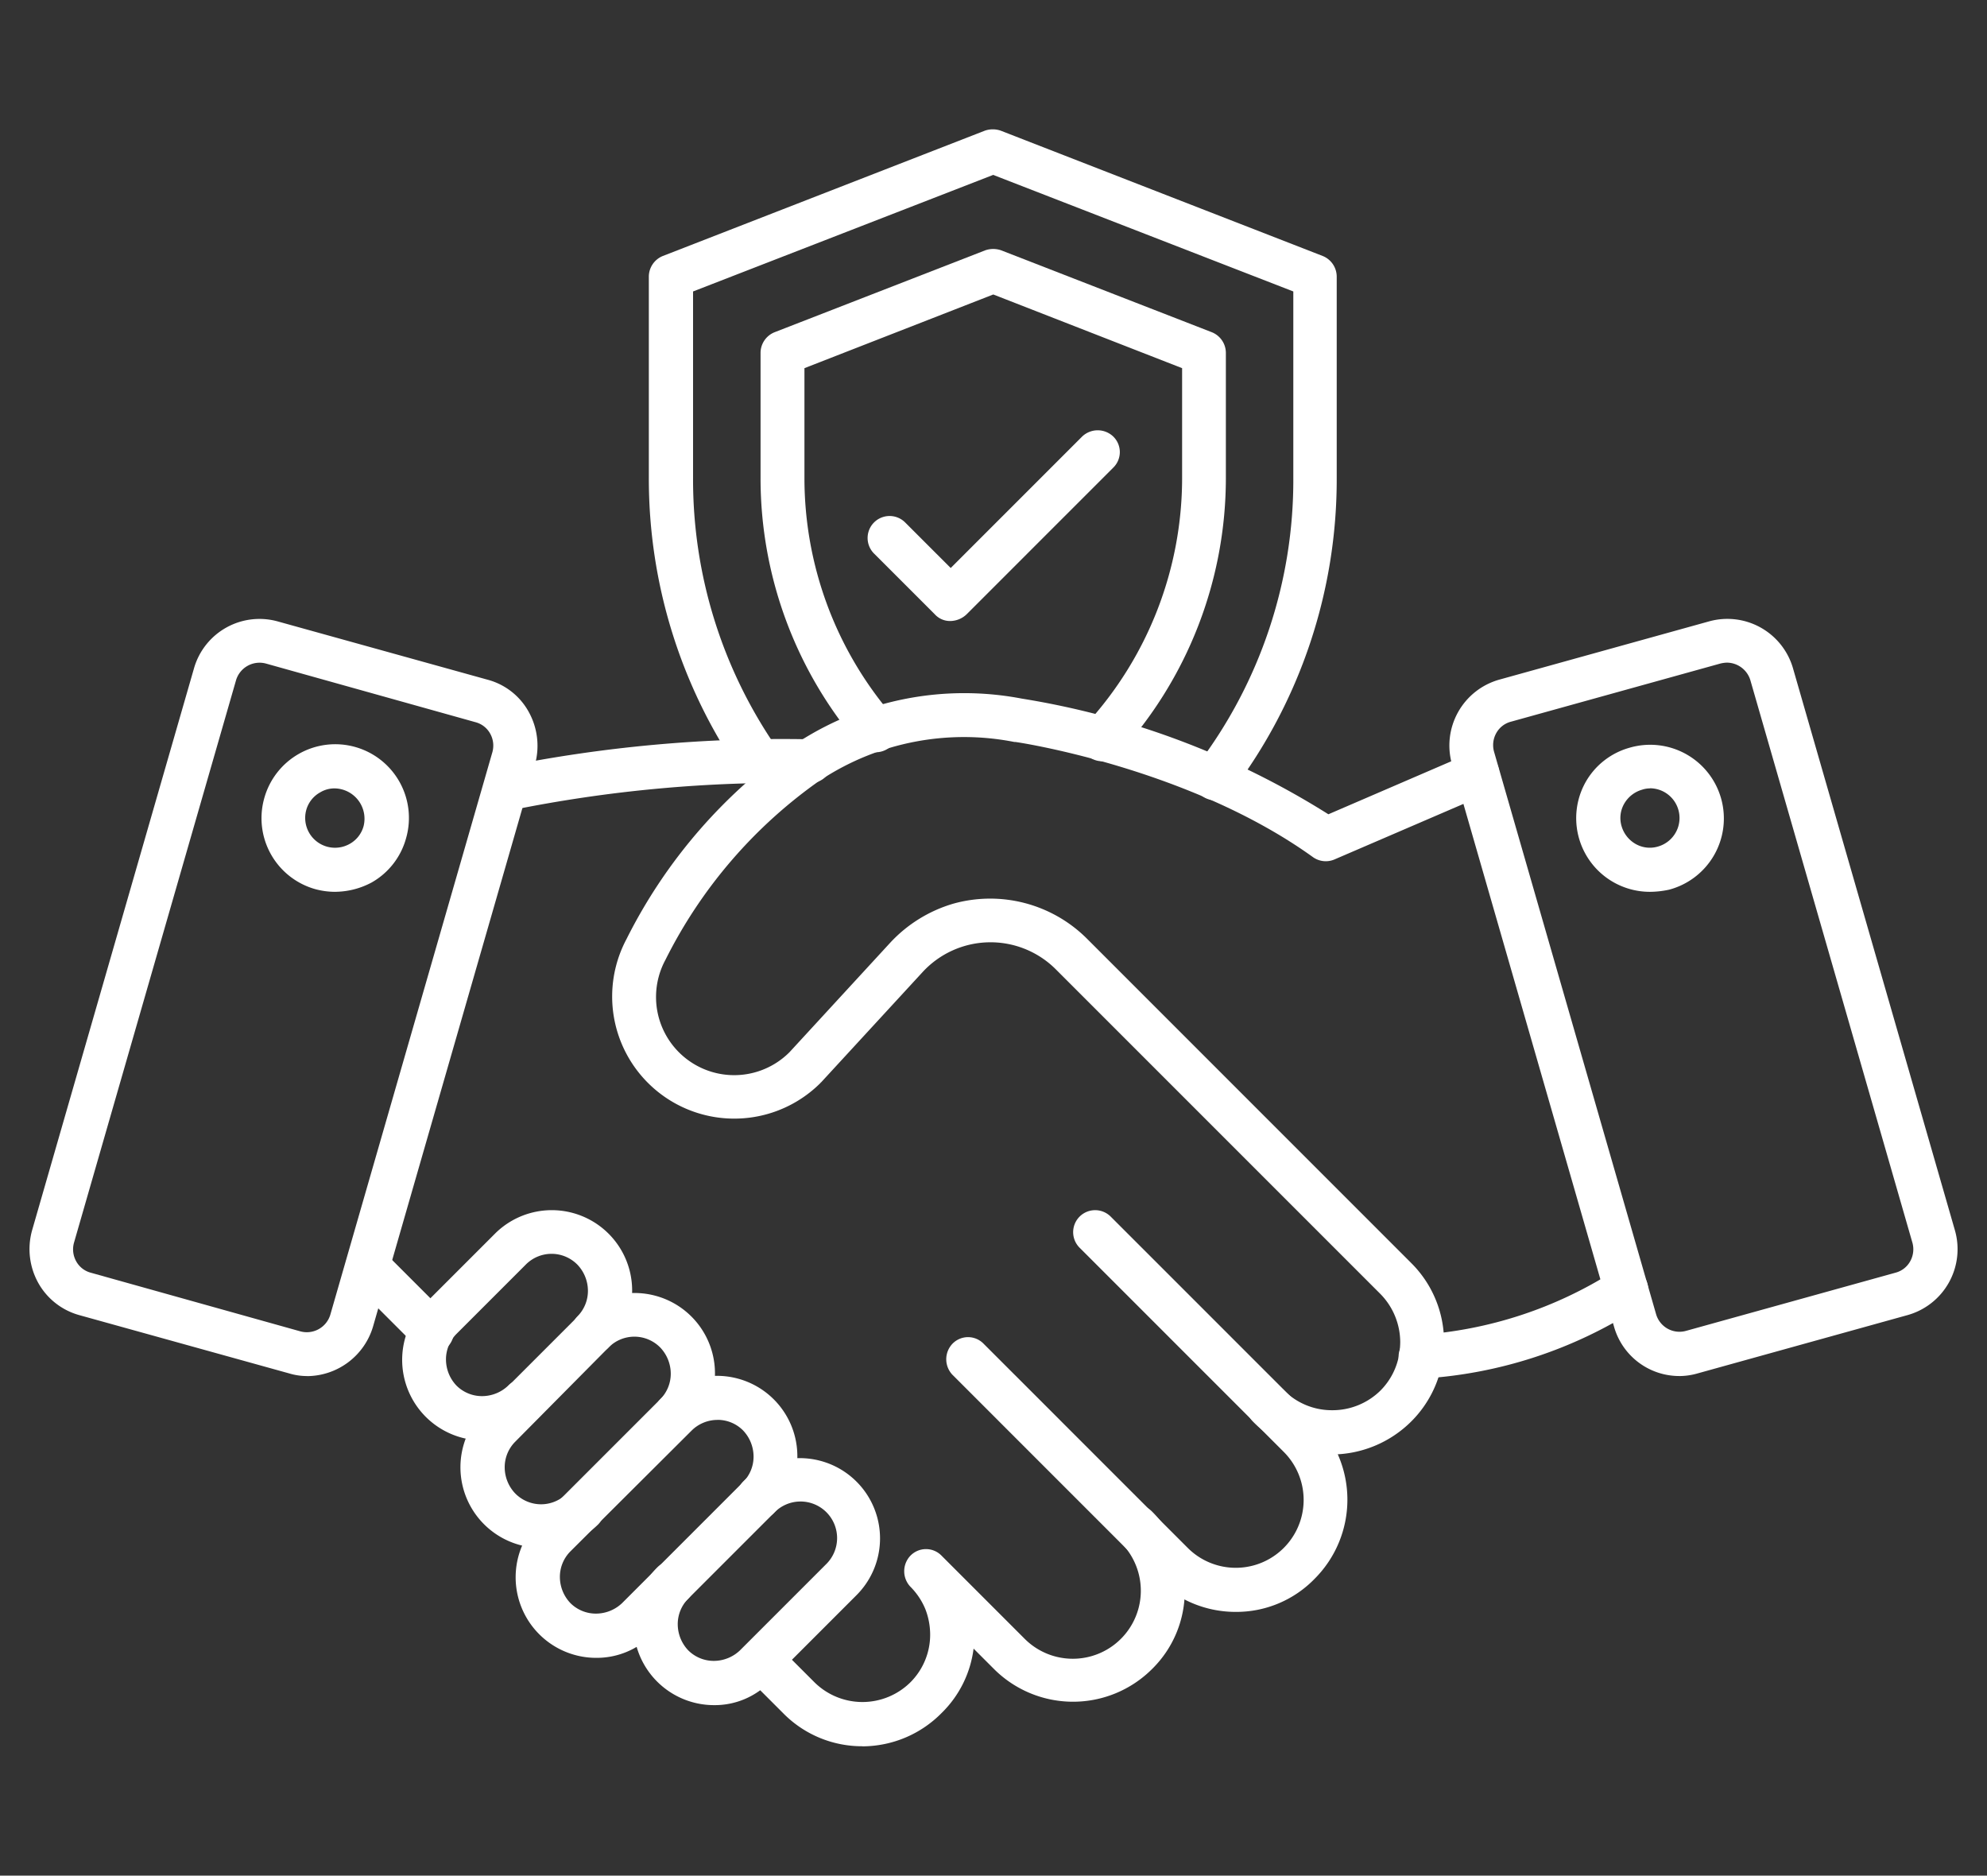
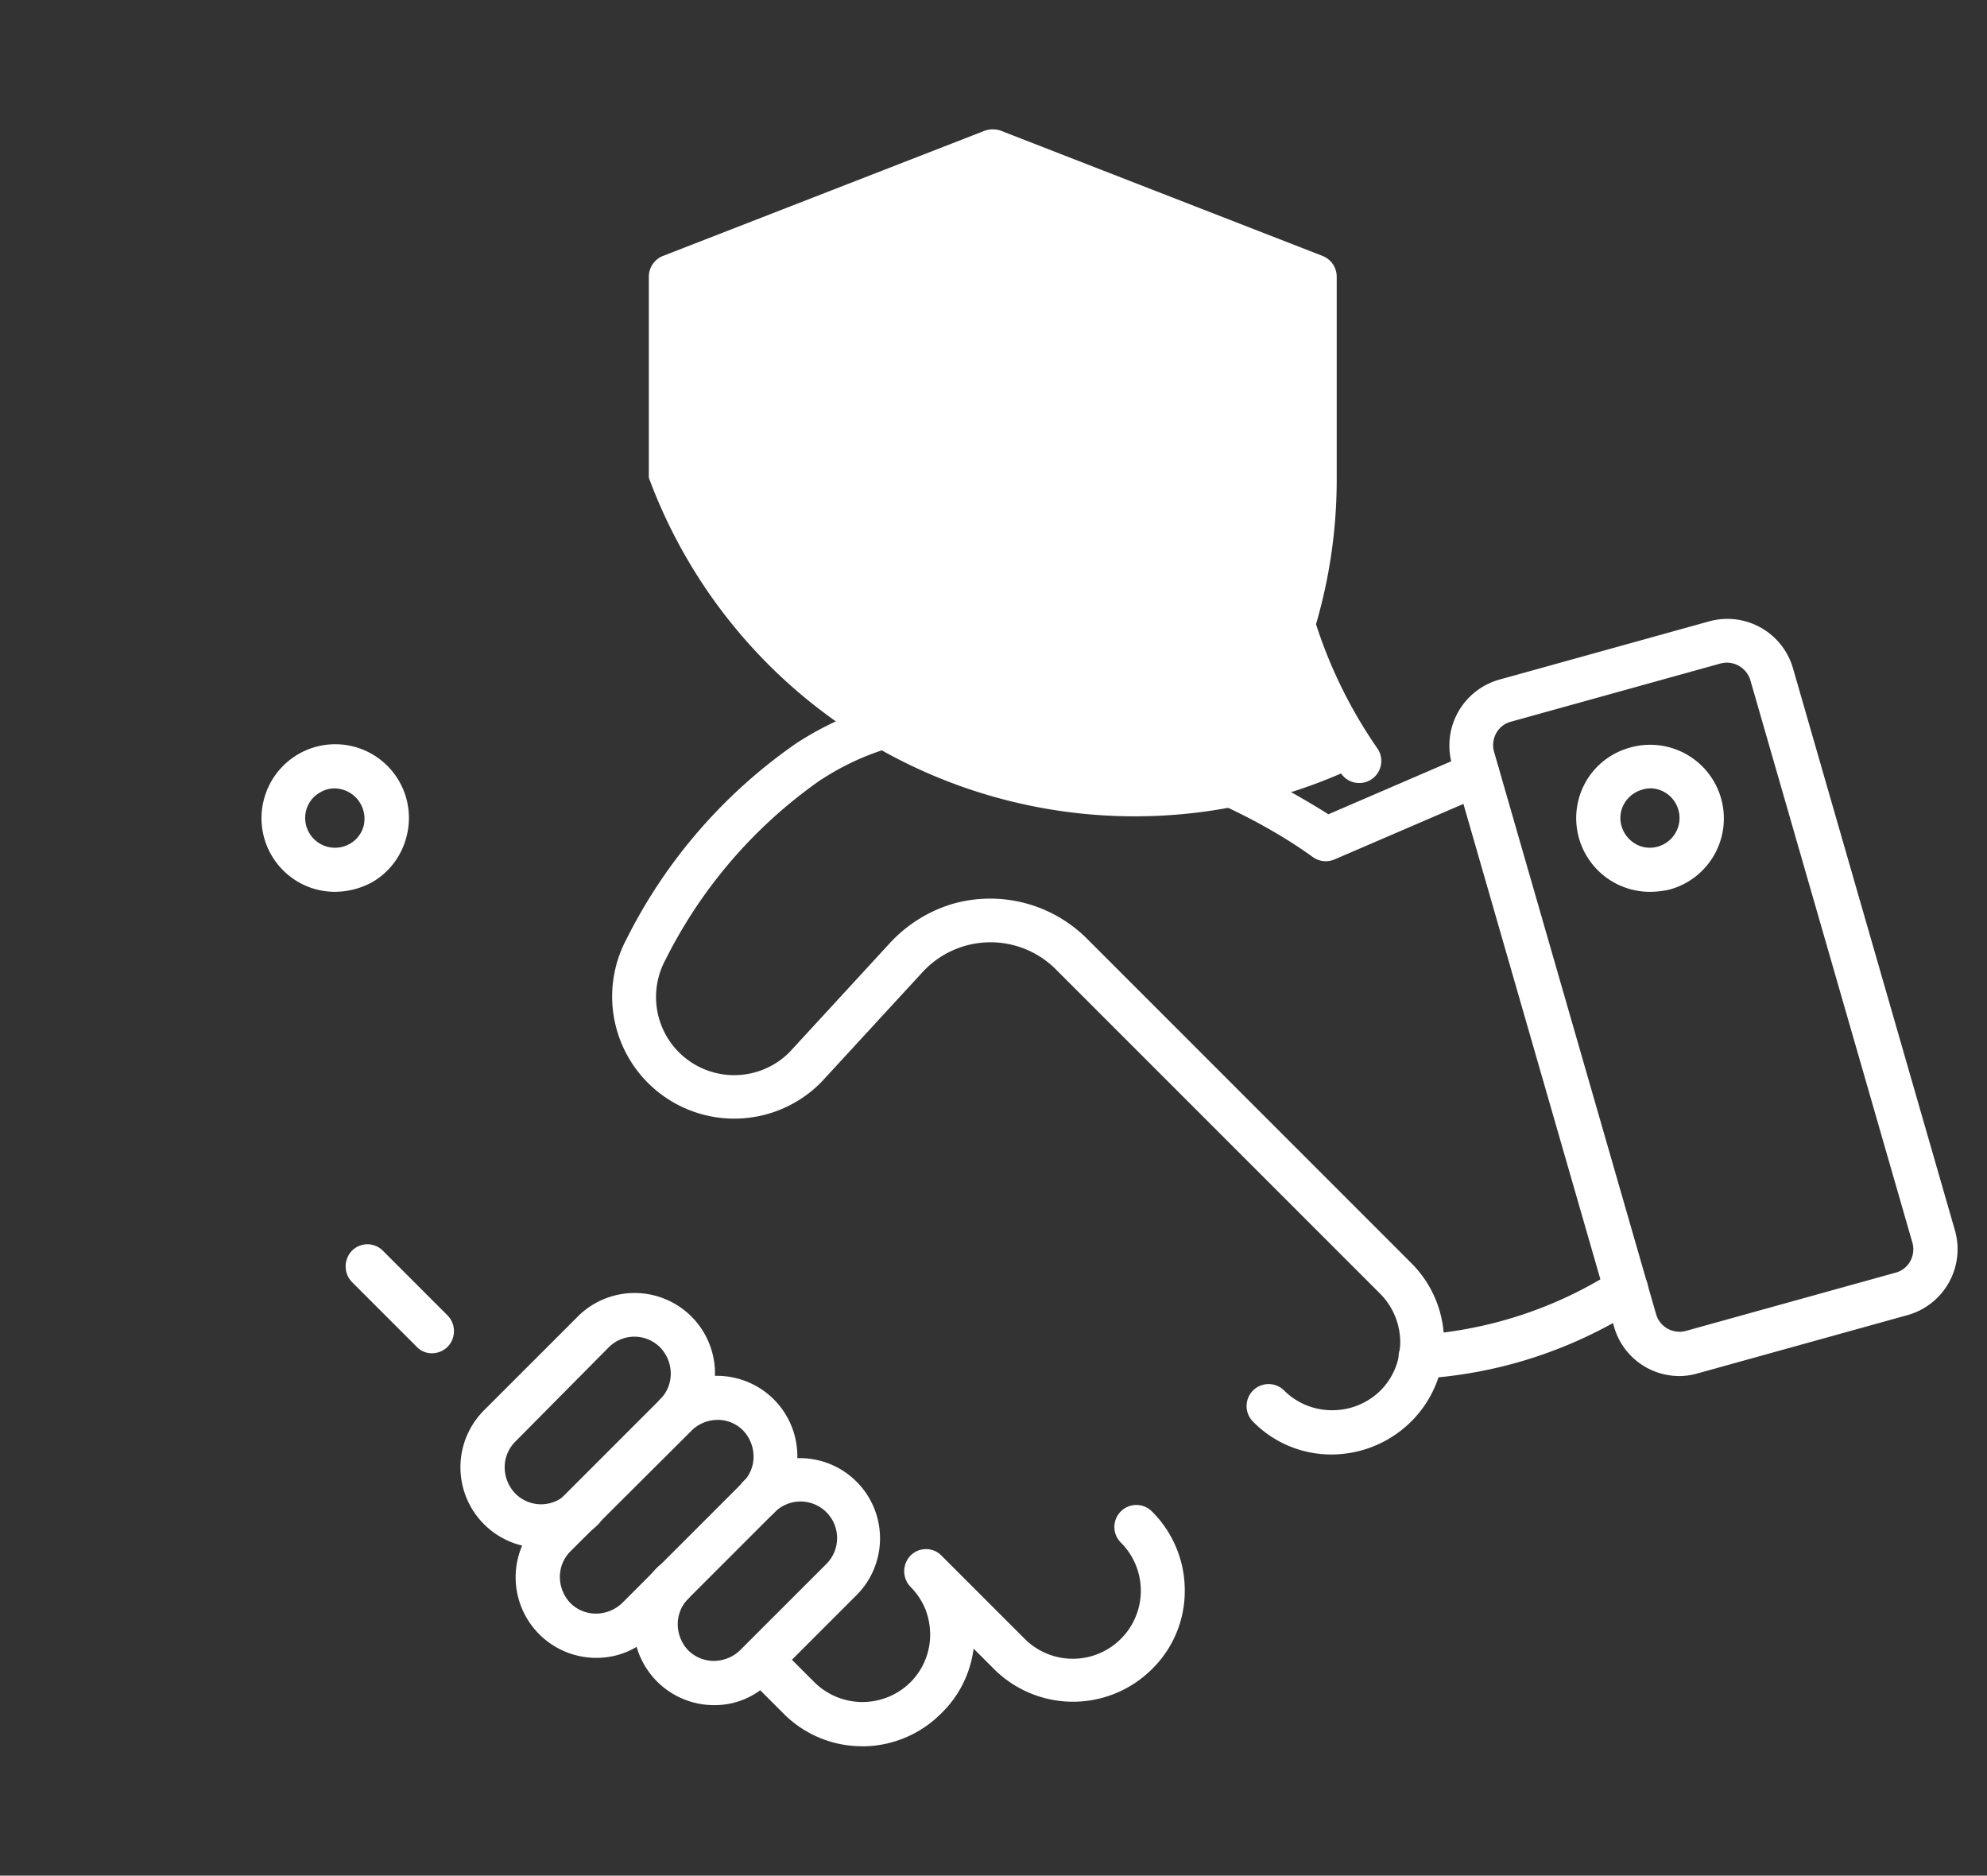
<svg xmlns="http://www.w3.org/2000/svg" width="89" height="84" viewBox="0 0 89 84">
  <rect x="0" y="0" width="89" height="84" fill="#333333" stroke="none" />
  <g id="Intégrité_" data-name="Intégrité  " transform="translate(4882 -1469)">
    <rect id="Rectangle_3767" data-name="Rectangle 3767" width="89" height="84" transform="translate(-4882 1469)" fill="none" />
    <g id="Groupe_16951" data-name="Groupe 16951" transform="translate(-4885.711 1434.292)">
-       <path id="Tracé_37058" data-name="Tracé 37058" d="M17.465,186.132a2.753,2.753,0,0,1-.8-.118l-9.4-2.61a3.027,3.027,0,0,1-1.845-1.452,3.12,3.12,0,0,1-.275-2.335l7.261-25.2a3.051,3.051,0,0,1,3.748-2.08l9.4,2.61A2.975,2.975,0,0,1,27.4,156.4a3.131,3.131,0,0,1,.275,2.335l-7.261,25.2a3.1,3.1,0,0,1-2.944,2.2Zm-.294-2a1.1,1.1,0,0,0,1.335-.746l7.261-25.2a1.1,1.1,0,0,0-.1-.824,1.055,1.055,0,0,0-.648-.51l-9.4-2.63a1.1,1.1,0,0,0-1.335.746l-7.261,25.2a1.1,1.1,0,0,0,.1.824,1.055,1.055,0,0,0,.648.51Z" transform="translate(0 -89.798)" fill="#fff" />
      <path id="Tracé_37059" data-name="Tracé 37059" d="M61.291,164.446a3.416,3.416,0,0,1-.883-.118,3.3,3.3,0,0,1-2.3-4.043,3.3,3.3,0,1,1,6.359,1.766,3.27,3.27,0,0,1-1.55,1.982,3.52,3.52,0,0,1-1.629.412Zm-.02-4.632a1.235,1.235,0,0,0-.648.177,1.3,1.3,0,0,0-.628.8,1.336,1.336,0,0,0,1.943,1.511,1.3,1.3,0,0,0,.628-.8,1.359,1.359,0,0,0-1.3-1.688Zm60.23,26.317a3.038,3.038,0,0,1-2.924-2.2l-7.261-25.2a3.065,3.065,0,0,1,2.12-3.788l9.4-2.61a3.06,3.06,0,0,1,3.748,2.08l7.261,25.2a3.065,3.065,0,0,1-2.119,3.788l-9.4,2.61A2.988,2.988,0,0,1,121.5,186.132Zm2.139-31.95a1.514,1.514,0,0,0-.294.039l-9.4,2.61a1.055,1.055,0,0,0-.648.51,1.1,1.1,0,0,0-.1.824l7.261,25.2a1.09,1.09,0,0,0,1.334.746l9.4-2.61a1.055,1.055,0,0,0,.648-.51,1.1,1.1,0,0,0,.1-.824l-7.261-25.2A1.107,1.107,0,0,0,123.64,154.182Z" transform="translate(-42.569 -89.798)" fill="#fff" />
      <path id="Tracé_37060" data-name="Tracé 37060" d="M135.6,187.559a3.3,3.3,0,0,1-2.885-4.906,3.27,3.27,0,0,1,1.982-1.55,3.3,3.3,0,1,1,1.766,6.359A4.156,4.156,0,0,1,135.6,187.559Zm0-4.632a1.111,1.111,0,0,0-.353.059,1.352,1.352,0,0,0-.8.628,1.282,1.282,0,0,0-.118,1,1.352,1.352,0,0,0,.628.8,1.282,1.282,0,0,0,1,.118,1.33,1.33,0,0,0-.353-2.61ZM125.32,209.362a.982.982,0,0,1-.039-1.963,18.486,18.486,0,0,0,8.694-2.846.988.988,0,0,1,1.119,1.629,20.084,20.084,0,0,1-9.734,3.179Zm-44.274-1.138a.921.921,0,0,1-.687-.294l-2.9-2.9a1.008,1.008,0,0,1,0-1.393.972.972,0,0,1,1.393,0l2.9,2.9a1.008,1.008,0,0,1,0,1.393A1,1,0,0,1,81.046,208.224Zm19.272,17.6a4.947,4.947,0,0,1-3.533-1.472l-1.668-1.668a1.008,1.008,0,0,1,0-1.393.971.971,0,0,1,1.393,0l1.668,1.668a3.056,3.056,0,0,0,4.3,0,3.014,3.014,0,0,0,.883-2.139,3.171,3.171,0,0,0-.216-1.138,3.085,3.085,0,0,0-.667-1,1.008,1.008,0,0,1,0-1.393.972.972,0,0,1,1.393,0l3.729,3.729a3.046,3.046,0,0,0,4.3-4.318.985.985,0,0,1,1.393-1.393,4.975,4.975,0,0,1,1.472,3.533,4.895,4.895,0,0,1-1.472,3.533,5.01,5.01,0,0,1-7.065,0l-.922-.922a4.883,4.883,0,0,1-1.433,2.885A5,5,0,0,1,100.318,225.828Z" transform="translate(-57.987 -112.911)" fill="#fff" />
-       <path id="Tracé_37061" data-name="Tracé 37061" d="M227.233,305.1a4.98,4.98,0,0,1-3.533-1.472l-9.145-9.145a1.008,1.008,0,0,1,0-1.393.971.971,0,0,1,1.393,0l9.145,9.145a3.039,3.039,0,1,0,4.3-4.3l-9.145-9.145a.985.985,0,0,1,1.393-1.393l9.145,9.145a5.01,5.01,0,0,1,0,7.065A4.885,4.885,0,0,1,227.233,305.1Z" transform="translate(-168.181 -198.204)" fill="#fff" />
      <path id="Tracé_37062" data-name="Tracé 37062" d="M170.249,203.291a4.895,4.895,0,0,1-3.533-1.472.985.985,0,0,1,1.393-1.393,3.026,3.026,0,0,0,2.159.883,3.06,3.06,0,0,0,2.159-.883,3.024,3.024,0,0,0,.844-1.668,3.818,3.818,0,0,0,.039-.491,3.094,3.094,0,0,0-.883-2.159l-14.542-14.542a4.136,4.136,0,0,0-5.966.118l-4.553,4.946a.019.019,0,0,0-.02.02,5.469,5.469,0,0,1-8.694-6.437,23.4,23.4,0,0,1,7.693-8.831c.02,0,.02-.02.039-.02a13.714,13.714,0,0,1,9.97-1.923,36.727,36.727,0,0,1,13.738,5.181l6.28-2.708a.984.984,0,0,1,.785,1.806l-6.79,2.924a.99.99,0,0,1-.962-.1c-5.554-4-13.267-5.161-13.345-5.161h-.039a11.675,11.675,0,0,0-8.615,1.668c-.02,0-.02.02-.039.02a21.6,21.6,0,0,0-6.967,8.066,3.5,3.5,0,0,0,5.554,4.141l4.514-4.906a6.253,6.253,0,0,1,2.826-1.747,6.137,6.137,0,0,1,5.966,1.55L173.8,194.715a4.975,4.975,0,0,1,1.472,3.533,5.354,5.354,0,0,1-.059.8,4.993,4.993,0,0,1-1.393,2.748A5.071,5.071,0,0,1,170.249,203.291Z" transform="translate(-106.881 -103.445)" fill="#fff" />
-       <path id="Tracé_37063" data-name="Tracé 37063" d="M94.732,182.83a1,1,0,0,1-.962-.765.988.988,0,0,1,.746-1.178,62.828,62.828,0,0,1,13.875-1.256.993.993,0,0,1,.962.981.976.976,0,0,1-1,.981,61.231,61.231,0,0,0-13.384,1.217c-.1,0-.157.02-.236.02Zm-1.021,28.2a3.608,3.608,0,0,1-2.551-6.162l3.1-3.1a3.6,3.6,0,1,1,5.083,5.1.972.972,0,0,1-1.393,0,1.008,1.008,0,0,1,0-1.393,1.617,1.617,0,0,0,.471-1.158,1.7,1.7,0,0,0-.471-1.158,1.623,1.623,0,0,0-2.316,0l-3.1,3.1a1.616,1.616,0,0,0-.471,1.158,1.7,1.7,0,0,0,.471,1.158,1.617,1.617,0,0,0,1.158.471,1.7,1.7,0,0,0,1.158-.471.972.972,0,0,1,1.393,0,1.008,1.008,0,0,1,0,1.393A3.5,3.5,0,0,1,93.711,211.032Z" transform="translate(-68.376 -111.813)" fill="#fff" />
      <path id="Tracé_37064" data-name="Tracé 37064" d="M107.011,317.482a3.608,3.608,0,0,1-2.551-6.162l4.2-4.2a3.6,3.6,0,1,1,5.083,5.1.972.972,0,0,1-1.393,0,1.008,1.008,0,0,1,0-1.393,1.617,1.617,0,0,0,.471-1.158,1.7,1.7,0,0,0-.471-1.158,1.623,1.623,0,0,0-2.316,0l-4.18,4.219a1.616,1.616,0,0,0-.471,1.158,1.7,1.7,0,0,0,.471,1.158,1.623,1.623,0,0,0,2.316,0,.972.972,0,0,1,1.393,0,.989.989,0,0,1,0,1.393A3.66,3.66,0,0,1,107.011,317.482Z" transform="translate(-79.066 -213.455)" fill="#fff" />
      <path id="Tracé_37065" data-name="Tracé 37065" d="M119.611,337.6a3.608,3.608,0,0,1-2.551-6.162l5.417-5.417a3.6,3.6,0,1,1,5.083,5.1l-5.417,5.417A3.5,3.5,0,0,1,119.611,337.6Zm5.436-10.656a1.65,1.65,0,0,0-1.158.471l-5.436,5.417a1.616,1.616,0,0,0-.471,1.158,1.7,1.7,0,0,0,.471,1.158,1.616,1.616,0,0,0,1.158.471,1.7,1.7,0,0,0,1.158-.471l5.417-5.417a1.616,1.616,0,0,0,.471-1.158,1.7,1.7,0,0,0-.471-1.158A1.6,1.6,0,0,0,125.047,326.942Z" transform="translate(-89.193 -228.646)" fill="#fff" />
-       <path id="Tracé_37066" data-name="Tracé 37066" d="M146.511,111.072a3.608,3.608,0,0,1-2.551-6.162.972.972,0,0,1,1.393,0,1.008,1.008,0,0,1,0,1.393,1.617,1.617,0,0,0-.471,1.158,1.7,1.7,0,0,0,.471,1.158,1.617,1.617,0,0,0,1.158.471,1.7,1.7,0,0,0,1.158-.471l3.847-3.847a1.638,1.638,0,1,0-2.316-2.316.972.972,0,0,1-1.393,0,1.008,1.008,0,0,1,0-1.393,3.594,3.594,0,0,1,5.083,5.083l-3.847,3.847A3.442,3.442,0,0,1,146.511,111.072Zm22.432-40.526a.965.965,0,0,1-.589-.2.994.994,0,0,1-.2-1.374,21.088,21.088,0,0,0,4.3-12.874V47.761l-13.443-5.22-13.443,5.22V56.1a21.12,21.12,0,0,0,3.768,12.128.988.988,0,0,1-1.629,1.119A23.2,23.2,0,0,1,143.587,56.1V47.094a1,1,0,0,1,.628-.922l14.425-5.613a1.089,1.089,0,0,1,.706,0l14.424,5.613a1,1,0,0,1,.628.922V56.1a23.137,23.137,0,0,1-4.71,14.071A.854.854,0,0,1,168.943,70.546Z" transform="translate(-110.814)" fill="#fff" />
-       <path id="Tracé_37067" data-name="Tracé 37067" d="M187.208,90.742a.981.981,0,0,1-.726-1.649,16.33,16.33,0,0,0,4.3-11.049V73.138l-8.458-3.3-8.458,3.3v4.906A16.336,16.336,0,0,0,177.807,88.7a.988.988,0,0,1-1.492,1.3A18.339,18.339,0,0,1,171.9,78.064V72.451a1,1,0,0,1,.628-.922l9.44-3.67a1.089,1.089,0,0,1,.706,0l9.44,3.67a1,1,0,0,1,.628.922v5.593a18.321,18.321,0,0,1-4.808,12.383,1.014,1.014,0,0,1-.726.314Z" transform="translate(-134.123 -21.942)" fill="#fff" />
+       <path id="Tracé_37066" data-name="Tracé 37066" d="M146.511,111.072a3.608,3.608,0,0,1-2.551-6.162.972.972,0,0,1,1.393,0,1.008,1.008,0,0,1,0,1.393,1.617,1.617,0,0,0-.471,1.158,1.7,1.7,0,0,0,.471,1.158,1.617,1.617,0,0,0,1.158.471,1.7,1.7,0,0,0,1.158-.471l3.847-3.847a1.638,1.638,0,1,0-2.316-2.316.972.972,0,0,1-1.393,0,1.008,1.008,0,0,1,0-1.393,3.594,3.594,0,0,1,5.083,5.083l-3.847,3.847A3.442,3.442,0,0,1,146.511,111.072Zm22.432-40.526a.965.965,0,0,1-.589-.2.994.994,0,0,1-.2-1.374,21.088,21.088,0,0,0,4.3-12.874V47.761V56.1a21.12,21.12,0,0,0,3.768,12.128.988.988,0,0,1-1.629,1.119A23.2,23.2,0,0,1,143.587,56.1V47.094a1,1,0,0,1,.628-.922l14.425-5.613a1.089,1.089,0,0,1,.706,0l14.424,5.613a1,1,0,0,1,.628.922V56.1a23.137,23.137,0,0,1-4.71,14.071A.854.854,0,0,1,168.943,70.546Z" transform="translate(-110.814)" fill="#fff" />
      <path id="Tracé_37068" data-name="Tracé 37068" d="M200.069,117.717a.921.921,0,0,1-.687-.294l-2.728-2.728a.985.985,0,0,1,1.393-1.393l2.041,2.041,5.888-5.888a1.008,1.008,0,0,1,1.393,0,.972.972,0,0,1,0,1.393l-6.574,6.574A1.076,1.076,0,0,1,200.069,117.717Z" transform="translate(-153.794 -55.197)" fill="#fff" />
    </g>
  </g>
</svg>